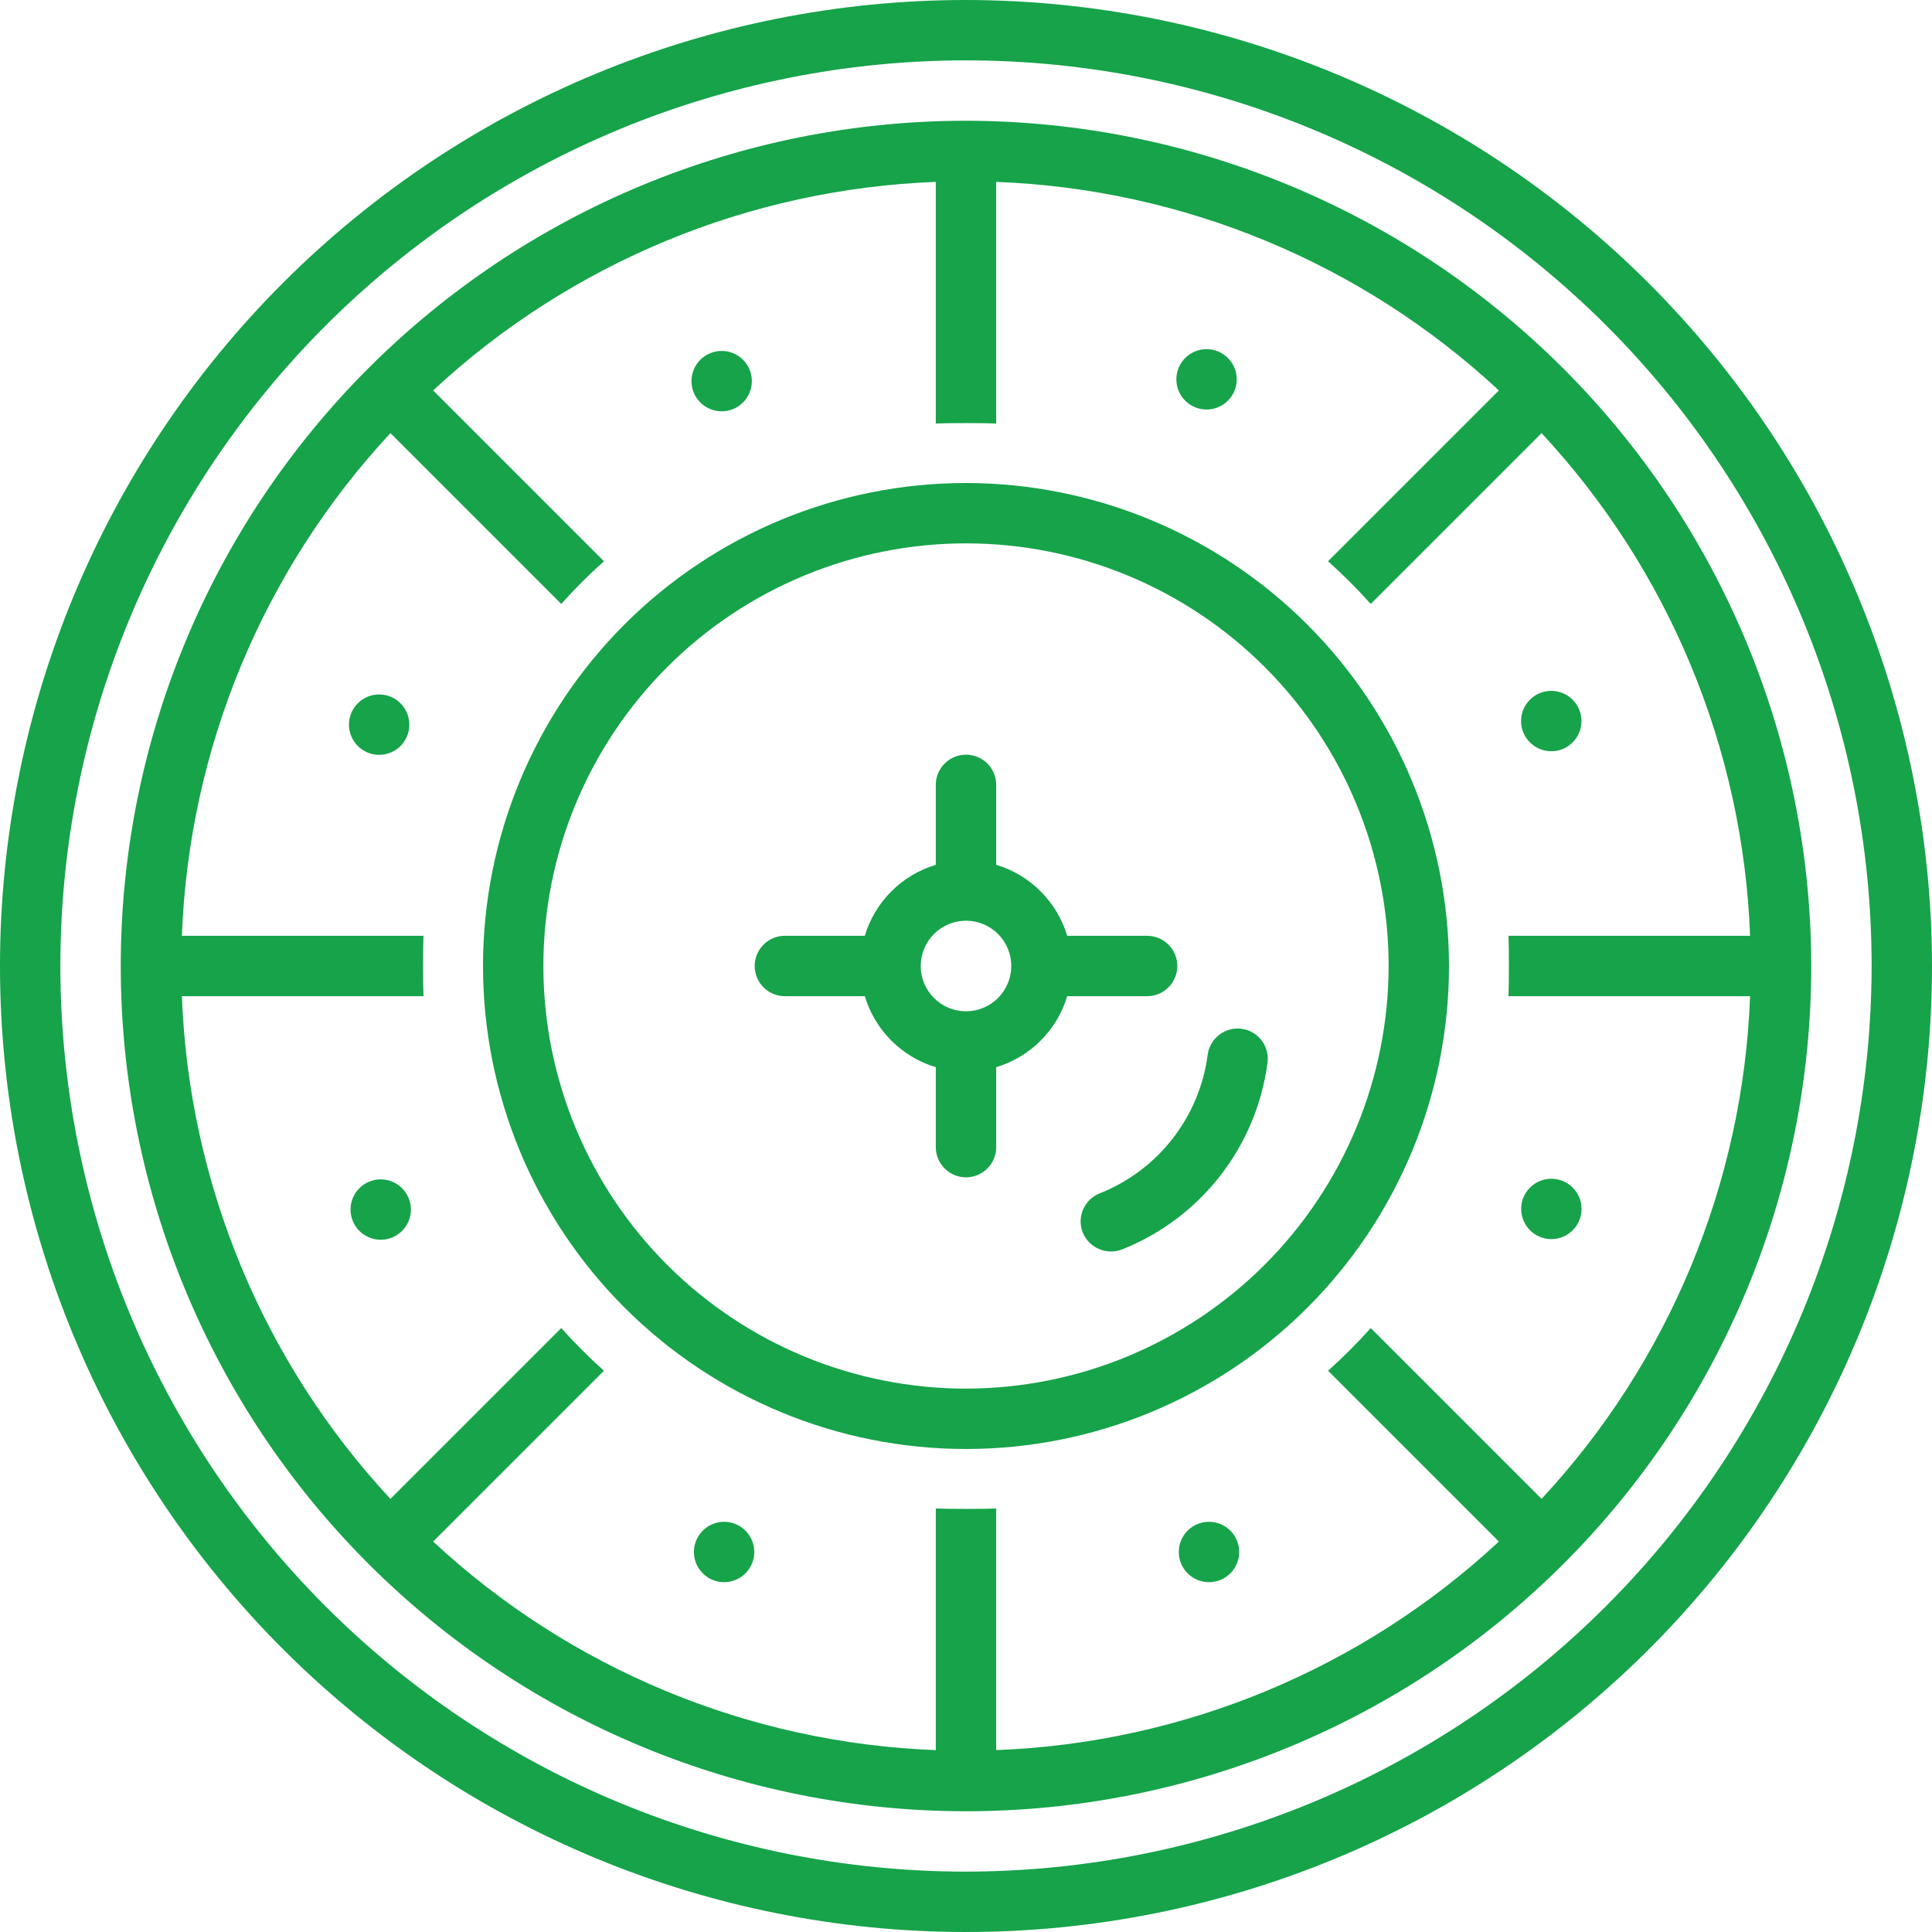
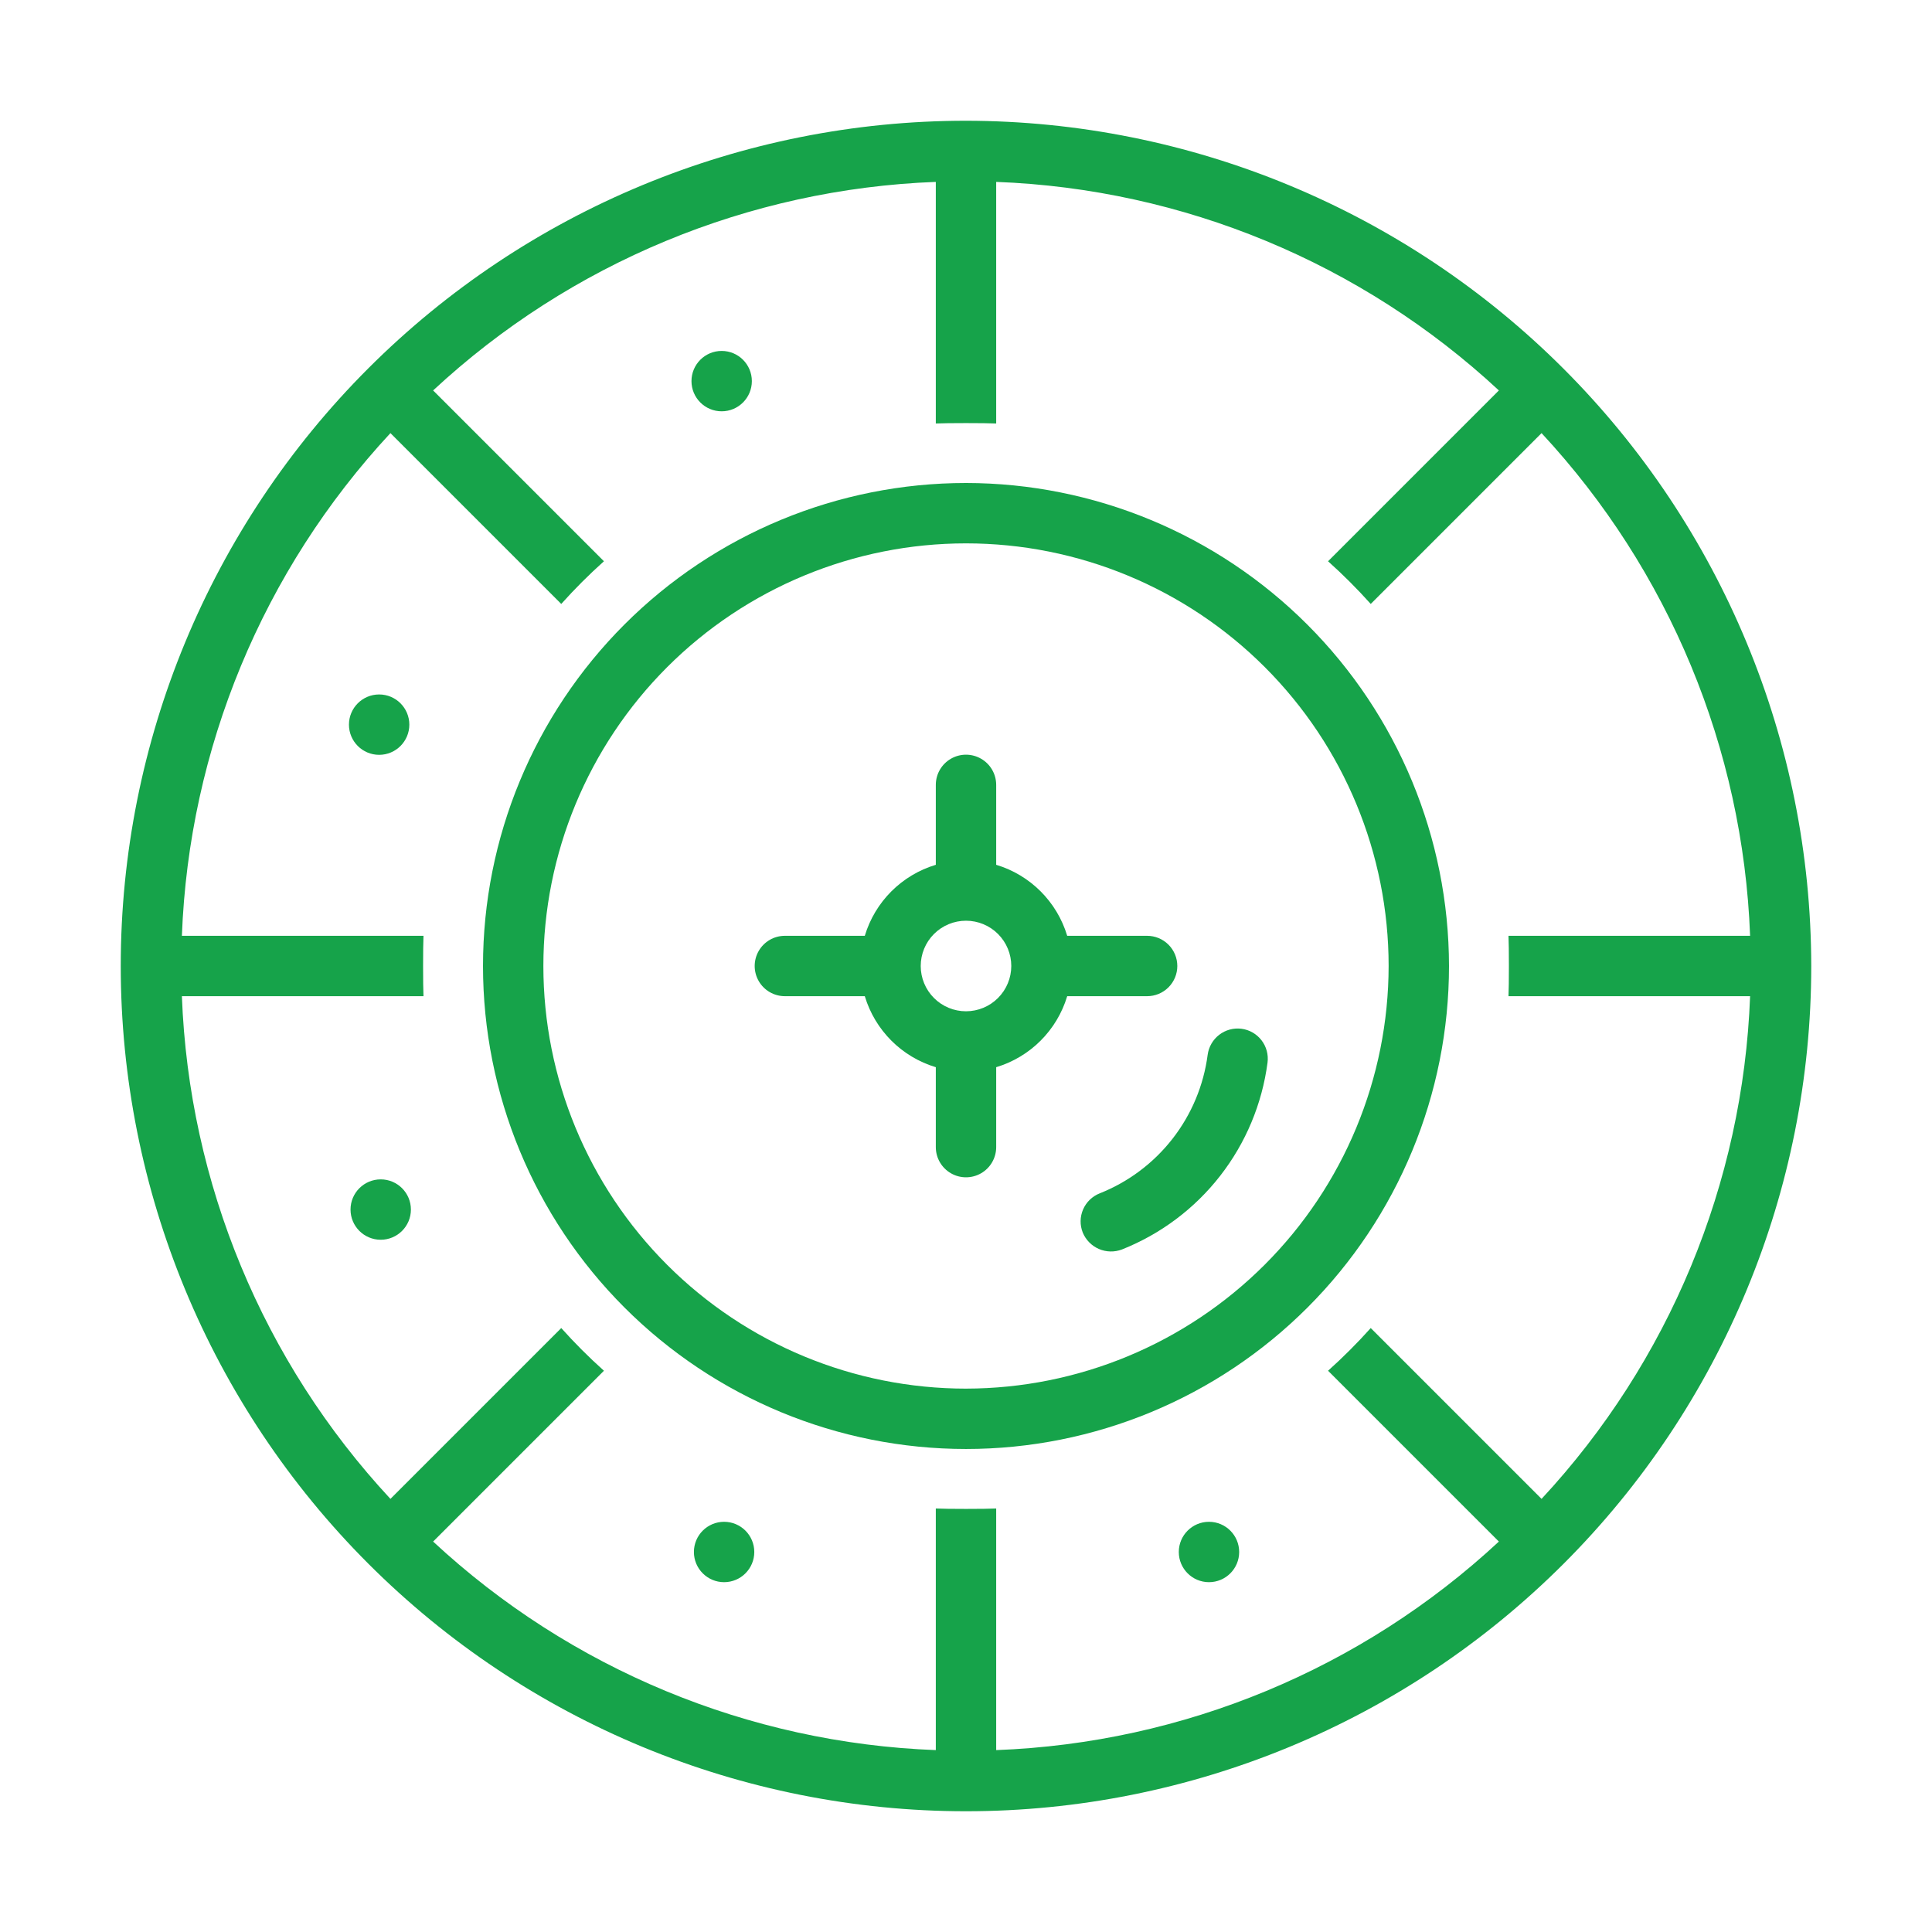
<svg xmlns="http://www.w3.org/2000/svg" height="1200pt" viewBox="0 0 1200 1200" width="1200pt">
  <g fill="#16a34a">
-     <path d="m600 0c-159.13 0-311.74 63.215-424.27 175.73-112.52 112.52-175.73 265.14-175.73 424.27s63.215 311.74 175.73 424.27c112.52 112.52 265.14 175.73 424.27 175.73s311.74-63.215 424.27-175.73c112.52-112.52 175.73-265.14 175.73-424.27-.18-159.07-63.449-311.58-175.93-424.07s-264.99-175.75-424.07-175.93zm0 1162.5c-149.18 0-292.26-59.262-397.75-164.75-105.49-105.49-164.75-248.56-164.75-397.75s59.262-292.26 164.75-397.75c105.49-105.49 248.56-164.75 397.75-164.75s292.26 59.262 397.75 164.75c105.49 105.49 164.75 248.56 164.75 397.75-.168 149.13-59.488 292.11-164.94 397.56-105.45 105.45-248.43 164.77-397.56 164.94z" />
    <path d="m600 75c-139.24 0-272.77 55.312-371.23 153.77s-153.77 231.99-153.77 371.23 55.312 272.77 153.77 371.23 231.99 153.77 371.23 153.77 272.77-55.312 371.23-153.77 153.77-231.99 153.77-371.23c-.156-139.19-55.52-272.64-153.94-371.06s-231.87-153.79-371.06-153.94zm336.95 543.75h150.07c-4.387 116.23-50.352 227.03-129.53 312.23l-106.1-106.1c-8.344 9.316-17.195 18.168-26.512 26.512l106.1 106.1c-85.203 79.18-196 125.14-312.23 129.53v-150.07c-6.211.34-31.289.34-37.5 0v150.07c-116.23-4.387-227.03-50.352-312.23-129.53l106.1-106.1c-9.316-8.344-18.168-17.195-26.512-26.512l-106.1 106.1c-79.18-85.203-125.14-196-129.53-312.23h150.07c-.34-6.211-.34-31.289 0-37.5h-150.07c4.387-116.23 50.352-227.03 129.53-312.23l106.1 106.1c8.344-9.316 17.195-18.168 26.512-26.512l-106.1-106.1c85.203-79.18 196-125.14 312.23-129.53v150.07c6.211-.34 31.289-.34 37.5 0v-150.07c116.23 4.387 227.03 50.352 312.23 129.53l-106.1 106.1c9.316 8.344 18.168 17.195 26.512 26.512l106.1-106.1c79.18 85.203 125.14 196 129.53 312.23h-150.07c.34 6.211.34 31.289 0 37.5z" />
    <path d="m600 300c-79.566 0-155.87 31.605-212.13 87.867-56.262 56.262-87.867 132.57-87.867 212.13s31.605 155.87 87.867 212.13c56.262 56.262 132.57 87.867 212.13 87.867s155.87-31.605 212.13-87.867c56.262-56.262 87.867-132.57 87.867-212.13-.09-79.535-31.727-155.79-87.969-212.03s-132.5-87.879-212.03-87.969zm0 562.5c-69.621 0-136.39-27.656-185.62-76.883-49.227-49.23-76.883-116-76.883-185.62s27.656-136.39 76.883-185.62c49.23-49.227 116-76.883 185.62-76.883s136.39 27.656 185.62 76.883c49.227 49.23 76.883 116 76.883 185.62-.078 69.594-27.758 136.32-76.969 185.53-49.215 49.211-115.94 76.891-185.53 76.969z" />
    <path d="m771.12 638.98c-4.93-.629-9.906.719-13.844 3.75-3.938 3.027-6.516 7.492-7.176 12.418-2.5 19.023-10.035 37.031-21.832 52.164-11.793 15.133-27.414 26.84-45.25 33.914-4.621 1.832-8.324 5.43-10.297 9.996-1.969 4.562-2.043 9.727-.203 14.348 1.891 4.574 5.492 8.234 10.039 10.195 4.547 1.961 9.68 2.07 14.305.305 24.043-9.539 45.105-25.328 61.004-45.734 15.895-20.406 26.055-44.688 29.422-70.336.645-4.93-.699-9.918-3.731-13.859-3.031-3.941-7.508-6.516-12.438-7.16z" />
    <path d="m466.99 236.72c0 10.355-8.395 18.75-18.75 18.75s-18.75-8.395-18.75-18.75 8.395-18.75 18.75-18.75 18.75 8.395 18.75 18.75" />
-     <path d="m768.16 235.62c0 10.355-8.395 18.75-18.75 18.75-10.355 0-18.75-8.395-18.75-18.75 0-10.355 8.395-18.75 18.75-18.75 10.355 0 18.75 8.395 18.75 18.75" />
-     <path d="m982.27 447.86c0 10.355-8.395 18.75-18.75 18.75s-18.75-8.395-18.75-18.75 8.395-18.75 18.75-18.75 18.75 8.395 18.75 18.75" />
-     <path d="m982.32 750.89c0 10.355-8.395 18.75-18.75 18.75s-18.75-8.395-18.75-18.75 8.395-18.75 18.75-18.75 18.75 8.395 18.75 18.75" />
    <path d="m769.67 963.97c0 10.355-8.395 18.75-18.75 18.75s-18.75-8.395-18.75-18.75c0-10.355 8.395-18.75 18.75-18.75s18.75 8.395 18.75 18.75" />
    <path d="m468.5 963.97c0 10.355-8.395 18.75-18.75 18.75s-18.75-8.395-18.75-18.75c0-10.355 8.395-18.75 18.75-18.75s18.75 8.395 18.75 18.75" />
    <path d="m255.22 751.28c0 10.355-8.395 18.75-18.75 18.75s-18.75-8.395-18.75-18.75c0-10.355 8.395-18.75 18.75-18.75s18.75 8.395 18.75 18.75" />
    <path d="m254.24 450.09c0 10.355-8.395 18.75-18.75 18.75-10.355 0-18.75-8.395-18.75-18.75 0-10.355 8.395-18.75 18.75-18.75 10.355 0 18.75 8.395 18.75 18.75" />
    <path d="m731.25 600c0-4.973-1.977-9.742-5.492-13.258-3.516-3.516-8.285-5.492-13.258-5.492h-49.641c-6.367-21.176-22.934-37.742-44.109-44.109v-49.641c0-6.699-3.574-12.887-9.375-16.238-5.801-3.348-12.949-3.348-18.75 0-5.801 3.352-9.375 9.539-9.375 16.238v49.641c-21.176 6.367-37.742 22.934-44.109 44.109h-49.641c-6.699 0-12.887 3.574-16.238 9.375-3.348 5.801-3.348 12.949 0 18.75 3.352 5.801 9.539 9.375 16.238 9.375h49.641c6.367 21.176 22.934 37.742 44.109 44.109v49.641c0 6.699 3.574 12.887 9.375 16.238 5.801 3.348 12.949 3.348 18.75 0 5.801-3.352 9.375-9.539 9.375-16.238v-49.641c21.176-6.367 37.742-22.934 44.109-44.109h49.641c4.973 0 9.742-1.977 13.258-5.492 3.516-3.516 5.492-8.285 5.492-13.258zm-131.25 28.125c-7.461 0-14.613-2.965-19.887-8.238-5.273-5.273-8.238-12.426-8.238-19.887s2.965-14.613 8.238-19.887c5.273-5.273 12.426-8.238 19.887-8.238s14.613 2.965 19.887 8.238c5.273 5.273 8.238 12.426 8.238 19.887-.008 7.457-2.973 14.605-8.246 19.879-5.273 5.273-12.422 8.238-19.879 8.246z" />
  </g>
</svg>